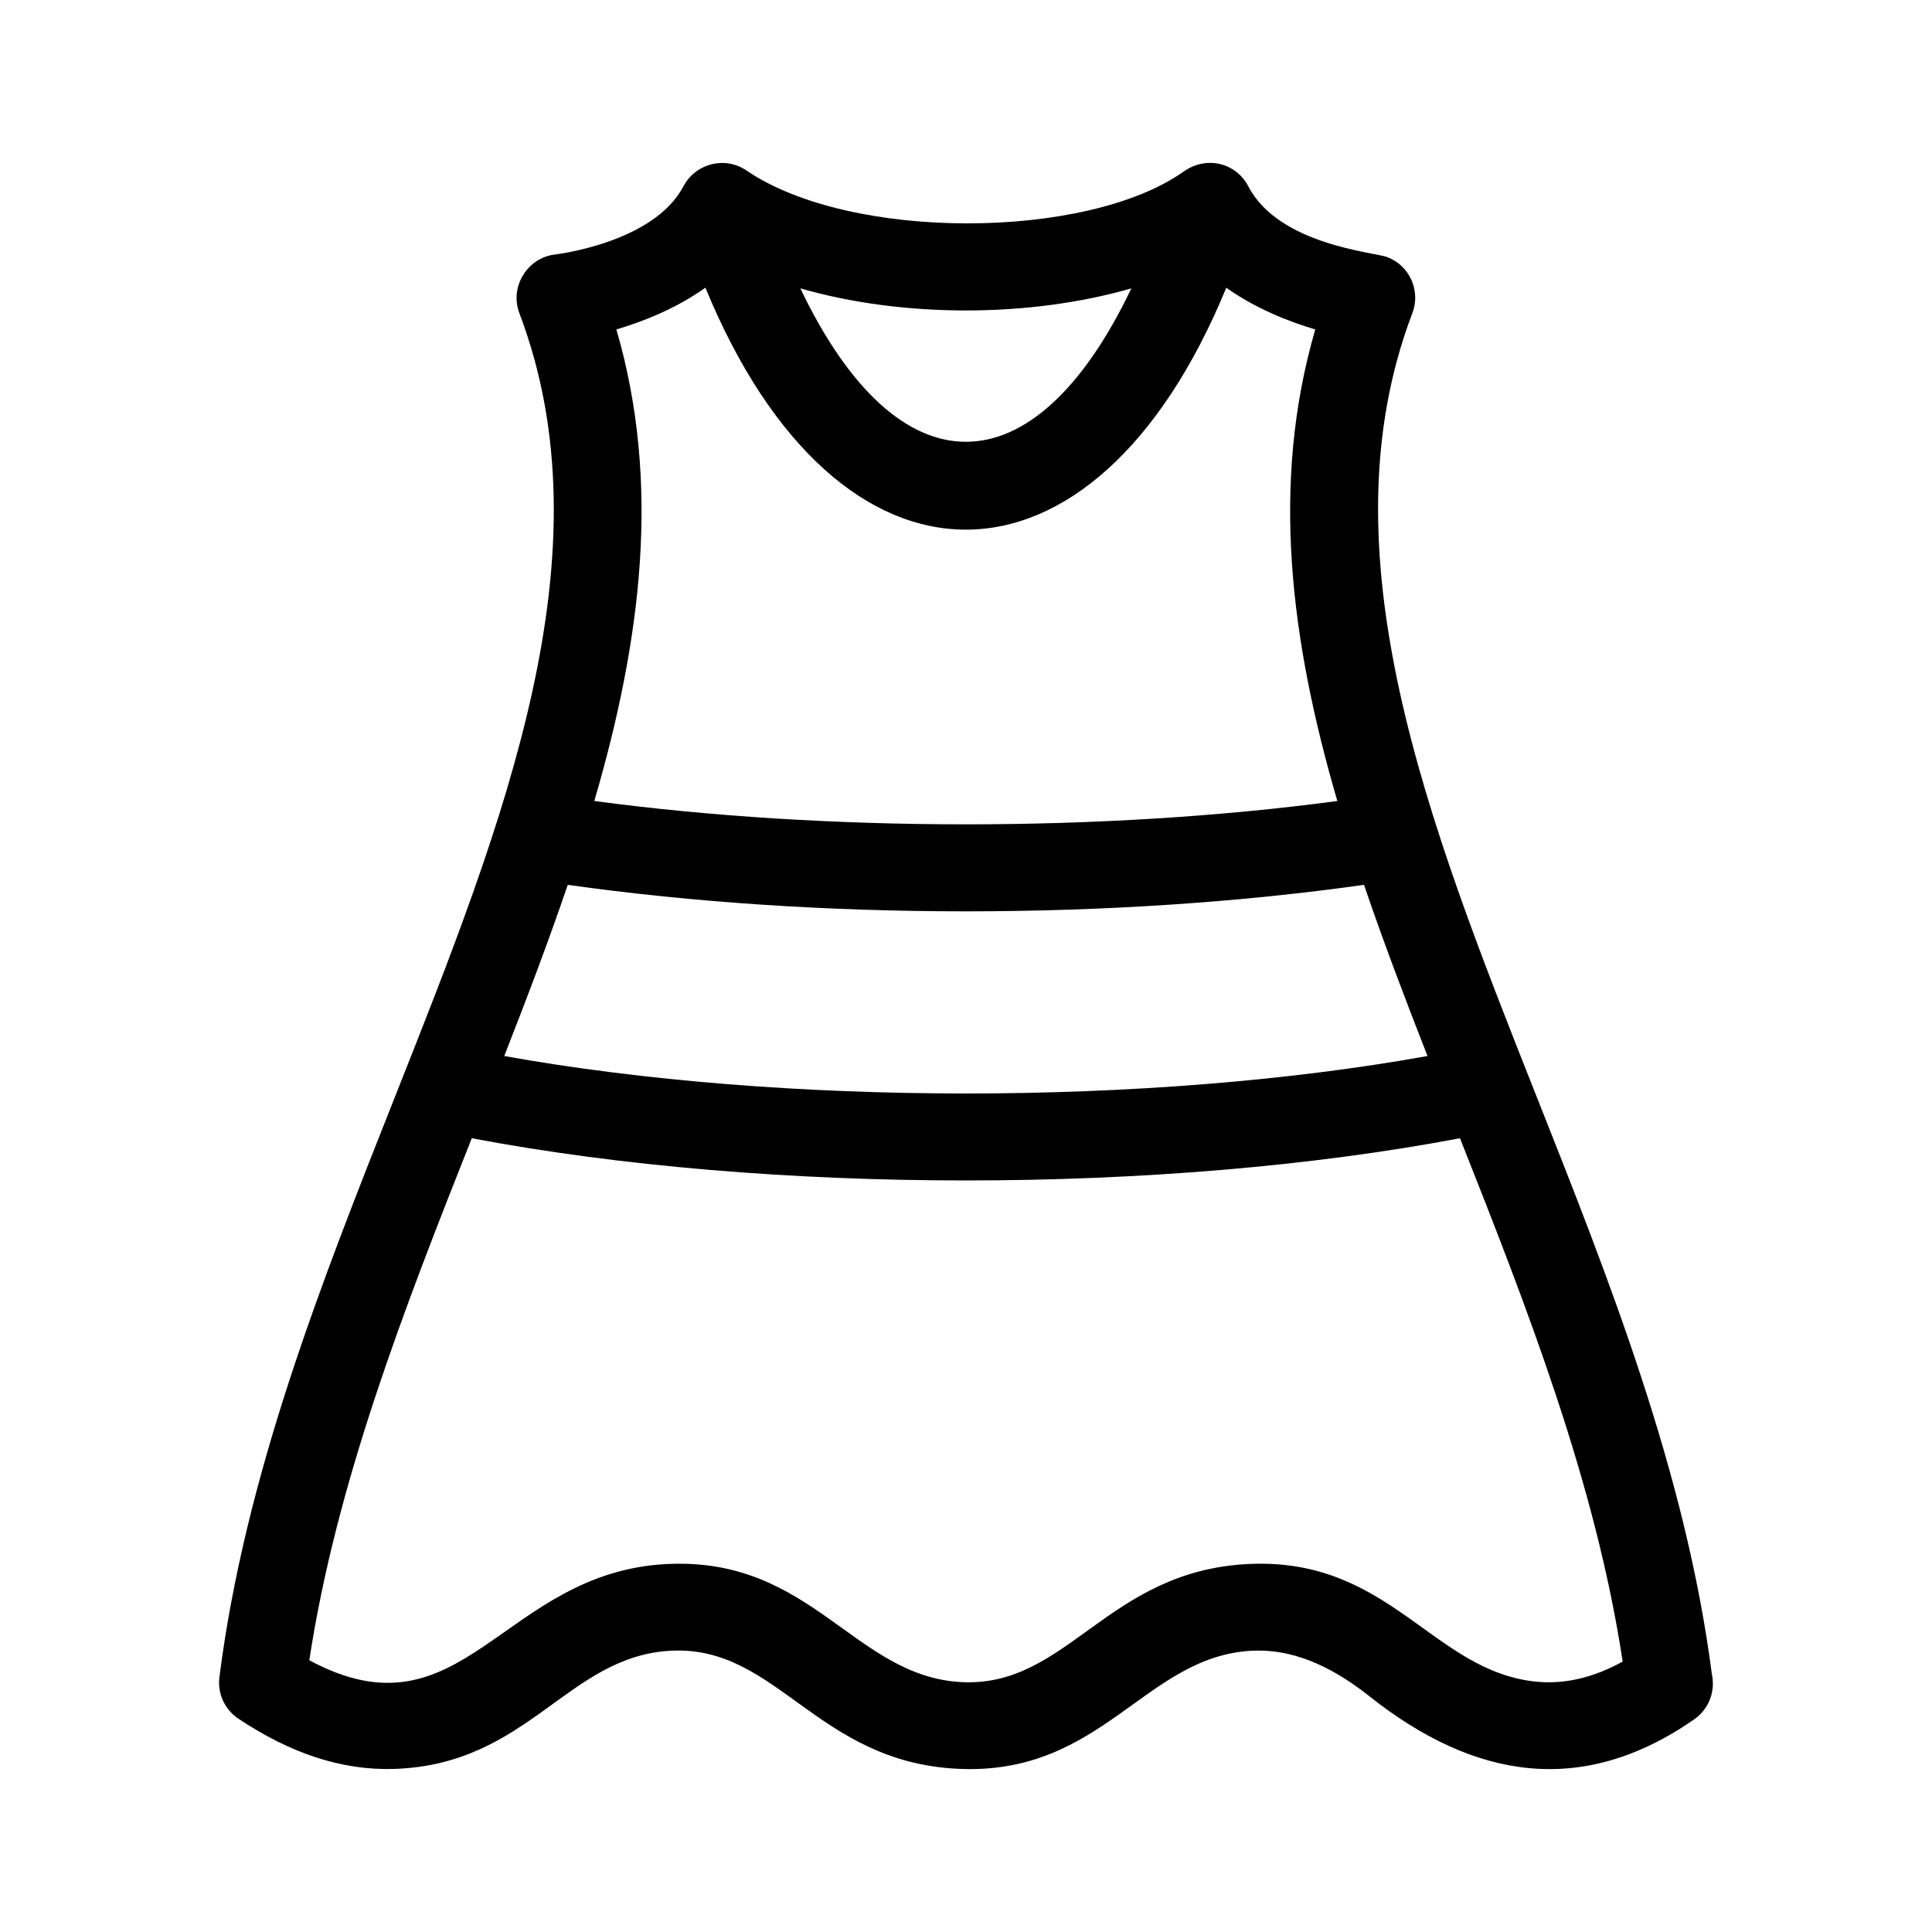
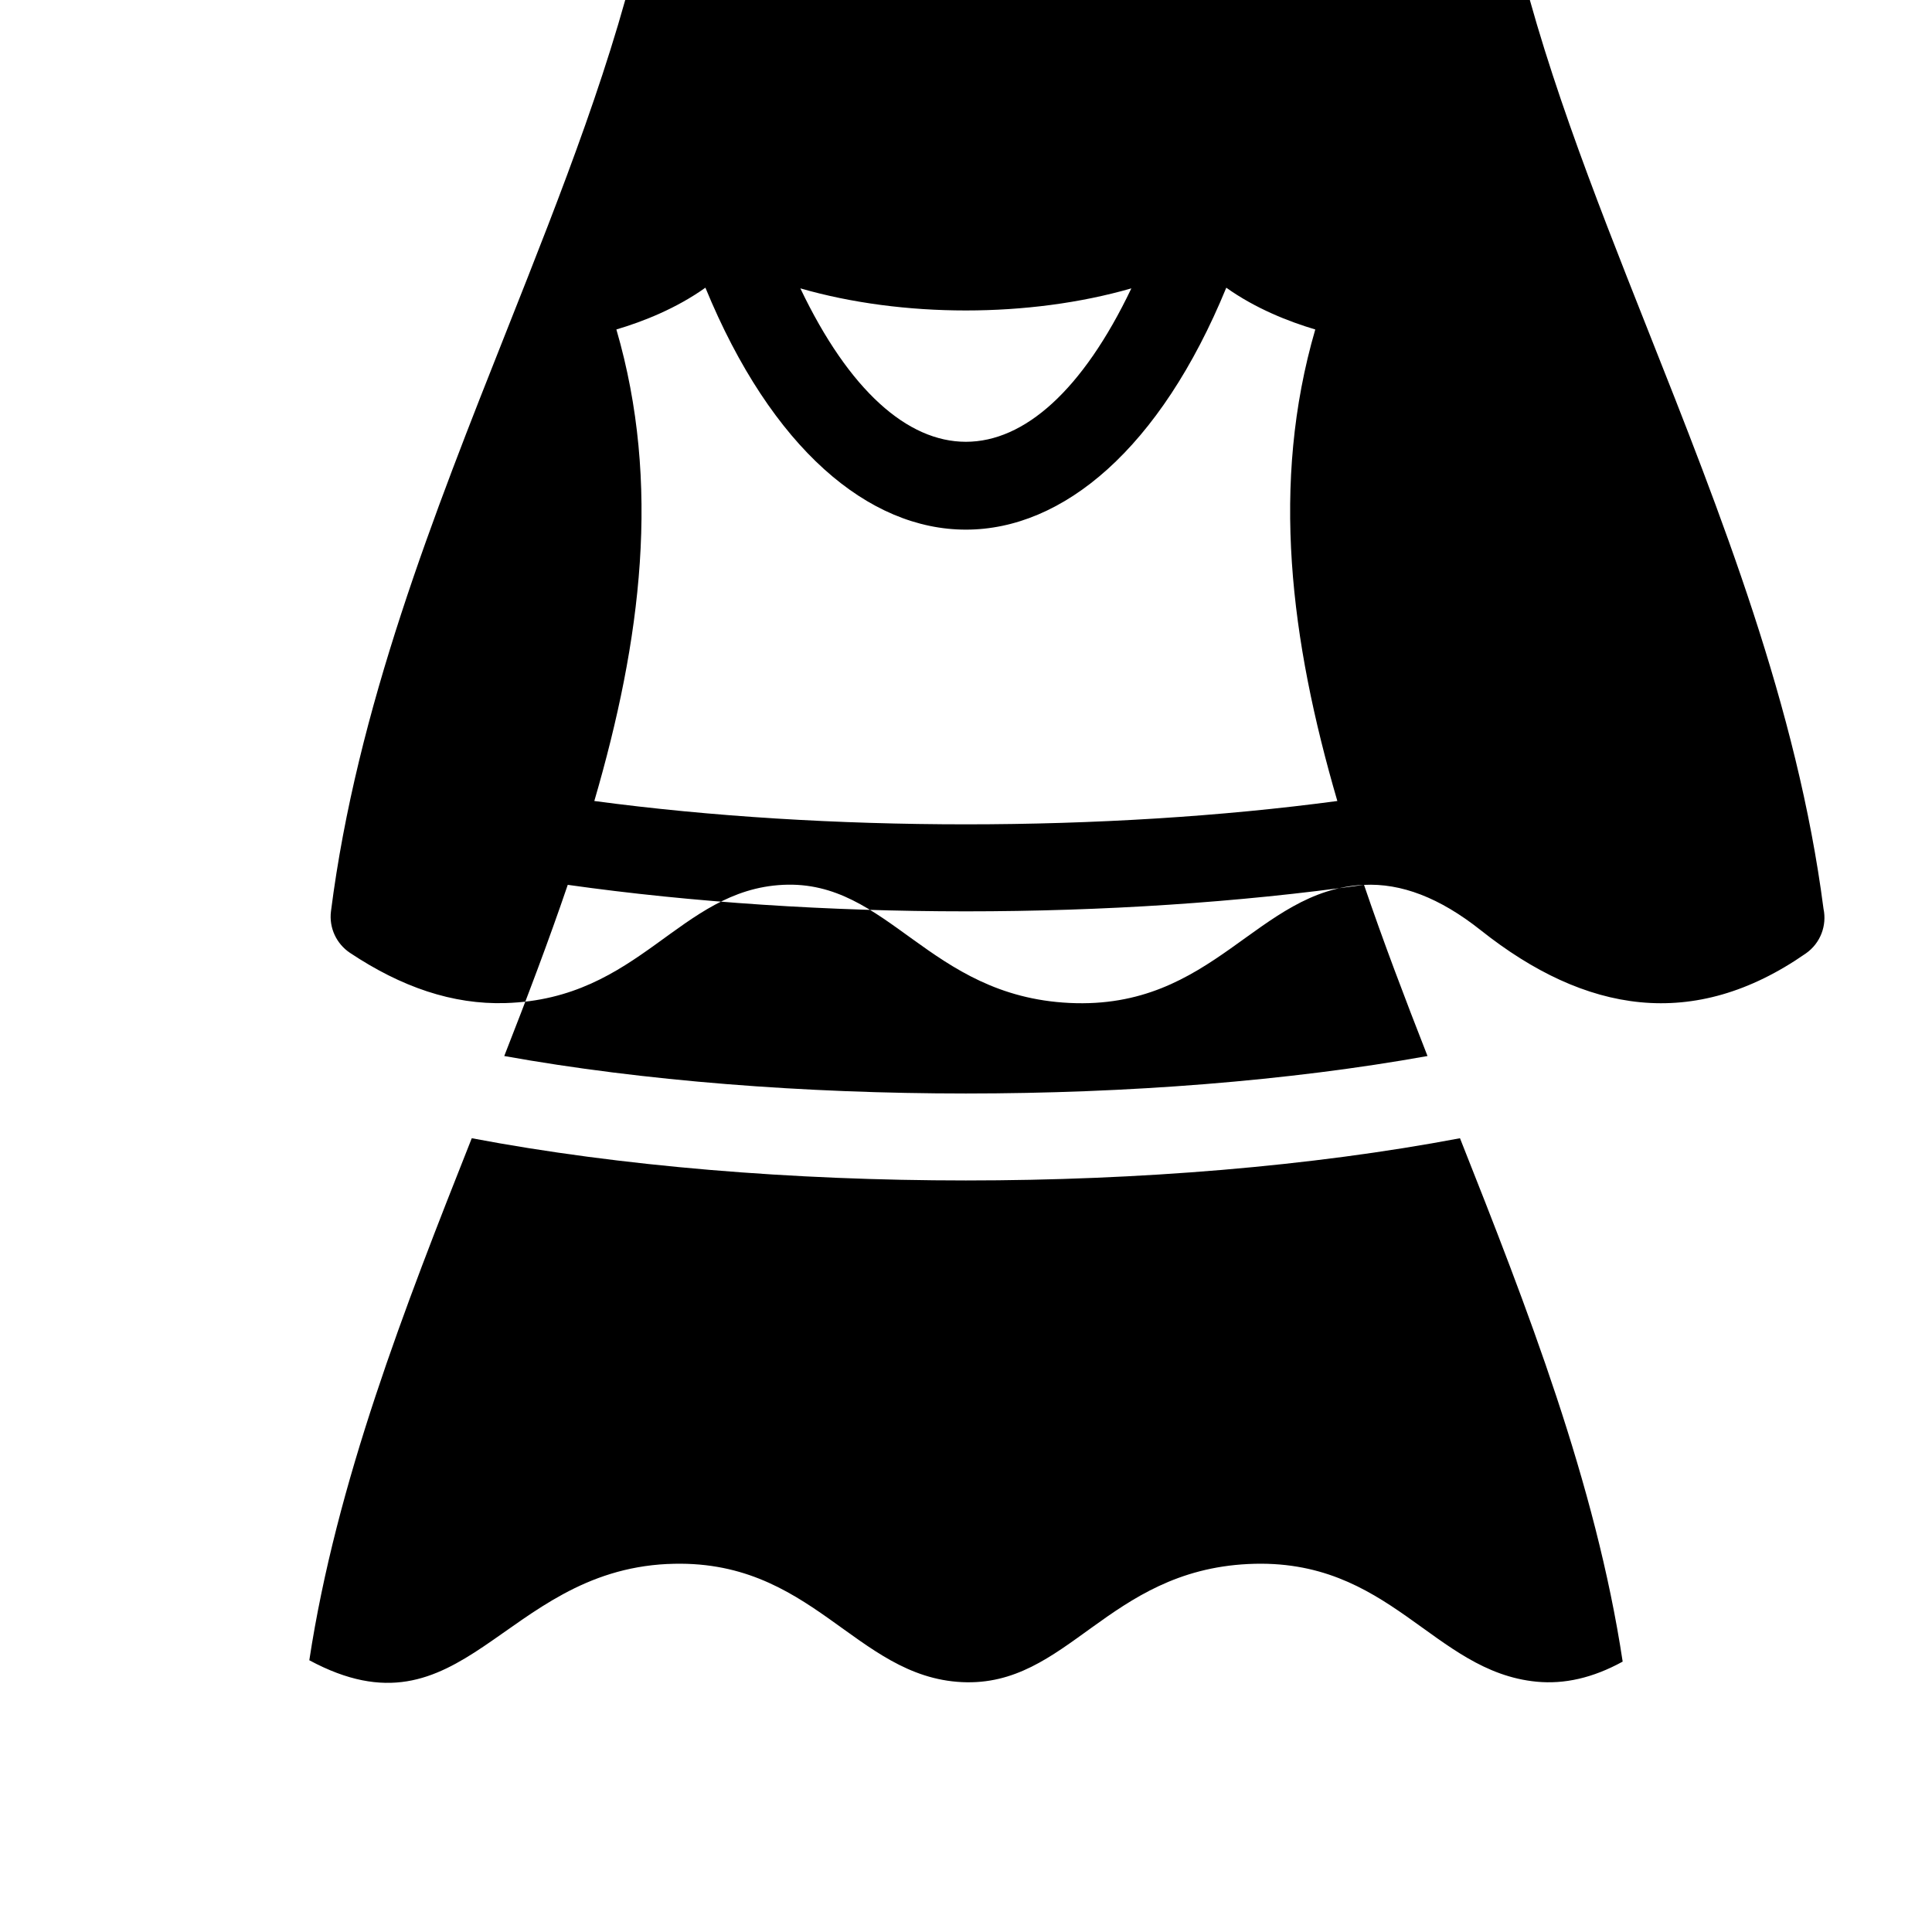
<svg xmlns="http://www.w3.org/2000/svg" fill="#000000" width="800px" height="800px" version="1.1" viewBox="144 144 512 512">
-   <path d="m320.87 558.48c38.352-1.863 49.566 29.918 78.059 31.301 28.02 1.355 38.422-29.484 75.895-31.301 37.613-1.828 48.867 28.543 76.398 31.188 7.356 0.703 14.898-0.988 22.801-5.324-7.148-47.289-25.285-93.715-43.113-138.7-78.773 14.918-183.12 14.918-261.89 0-17.785 44.875-35.875 91.188-43.051 138.34 40.797 21.965 51.008-23.387 94.906-25.512zm148.11-338.24c-35.133 85.504-102.91 85.484-138.04 0-7.754 5.527-16.512 8.973-23.594 11.074 11.891 40.82 6.598 82.344-5.848 124.96 61.602 8.246 135.32 8.246 196.91 0-12.441-42.617-17.734-84.141-5.848-124.96-7.074-2.102-15.84-5.551-23.59-11.074zm-112.88 0.18c25.879 54.215 61.852 54.211 87.723 0-27.117 7.809-60.602 7.809-87.723 0zm149.37 158.07c-66.324 9.367-144.69 9.367-211.01 0-5.094 14.973-10.844 30.094-16.828 45.367 73.723 13.238 170.94 13.238 244.67 0-5.984-15.273-11.734-30.395-16.828-45.367zm-29.566 202.96c-28.492 1.375-39.707 33.164-78.059 31.301-37.465-1.816-47.871-32.664-75.898-31.301-27.582 1.332-37.797 30.242-73.574 31.336-13.977 0.422-27.57-4.231-41.227-13.336-3.492-2.352-5.562-6.535-5-10.992 6.844-53.723 27.176-105 46.824-154.55 28.645-72.262 56.781-143.35 32.664-206.93-2.613-6.891 2.043-14.676 9.457-15.535 0.07-0.008 26.184-3.039 34.02-18.078l0.02 0.008c3.172-6.074 11.008-8.07 16.684-4.195 27.645 18.855 90.223 18.434 115.84 0.305 6.152-4.356 13.949-2.277 17.156 3.887 8.105 15.566 33.359 17.441 36.816 18.758 5.938 2.262 8.926 8.914 6.664 14.859-24.062 63.16 4.137 134.96 32.656 206.93 19.566 49.344 39.809 100.4 46.734 153.87 0.934 4.398-0.773 9.121-4.688 11.848-29.746 20.707-58.469 15.816-86.121-6.137-10.961-8.699-21.152-12.52-30.973-12.039z" />
+   <path d="m320.87 558.48c38.352-1.863 49.566 29.918 78.059 31.301 28.02 1.355 38.422-29.484 75.895-31.301 37.613-1.828 48.867 28.543 76.398 31.188 7.356 0.703 14.898-0.988 22.801-5.324-7.148-47.289-25.285-93.715-43.113-138.7-78.773 14.918-183.12 14.918-261.89 0-17.785 44.875-35.875 91.188-43.051 138.34 40.797 21.965 51.008-23.387 94.906-25.512zm148.11-338.24c-35.133 85.504-102.91 85.484-138.04 0-7.754 5.527-16.512 8.973-23.594 11.074 11.891 40.82 6.598 82.344-5.848 124.96 61.602 8.246 135.32 8.246 196.91 0-12.441-42.617-17.734-84.141-5.848-124.96-7.074-2.102-15.84-5.551-23.59-11.074zm-112.88 0.18c25.879 54.215 61.852 54.211 87.723 0-27.117 7.809-60.602 7.809-87.723 0zm149.37 158.07c-66.324 9.367-144.69 9.367-211.01 0-5.094 14.973-10.844 30.094-16.828 45.367 73.723 13.238 170.94 13.238 244.67 0-5.984-15.273-11.734-30.395-16.828-45.367zc-28.492 1.375-39.707 33.164-78.059 31.301-37.465-1.816-47.871-32.664-75.898-31.301-27.582 1.332-37.797 30.242-73.574 31.336-13.977 0.422-27.57-4.231-41.227-13.336-3.492-2.352-5.562-6.535-5-10.992 6.844-53.723 27.176-105 46.824-154.55 28.645-72.262 56.781-143.35 32.664-206.93-2.613-6.891 2.043-14.676 9.457-15.535 0.07-0.008 26.184-3.039 34.02-18.078l0.02 0.008c3.172-6.074 11.008-8.07 16.684-4.195 27.645 18.855 90.223 18.434 115.84 0.305 6.152-4.356 13.949-2.277 17.156 3.887 8.105 15.566 33.359 17.441 36.816 18.758 5.938 2.262 8.926 8.914 6.664 14.859-24.062 63.16 4.137 134.96 32.656 206.93 19.566 49.344 39.809 100.4 46.734 153.87 0.934 4.398-0.773 9.121-4.688 11.848-29.746 20.707-58.469 15.816-86.121-6.137-10.961-8.699-21.152-12.52-30.973-12.039z" />
</svg>